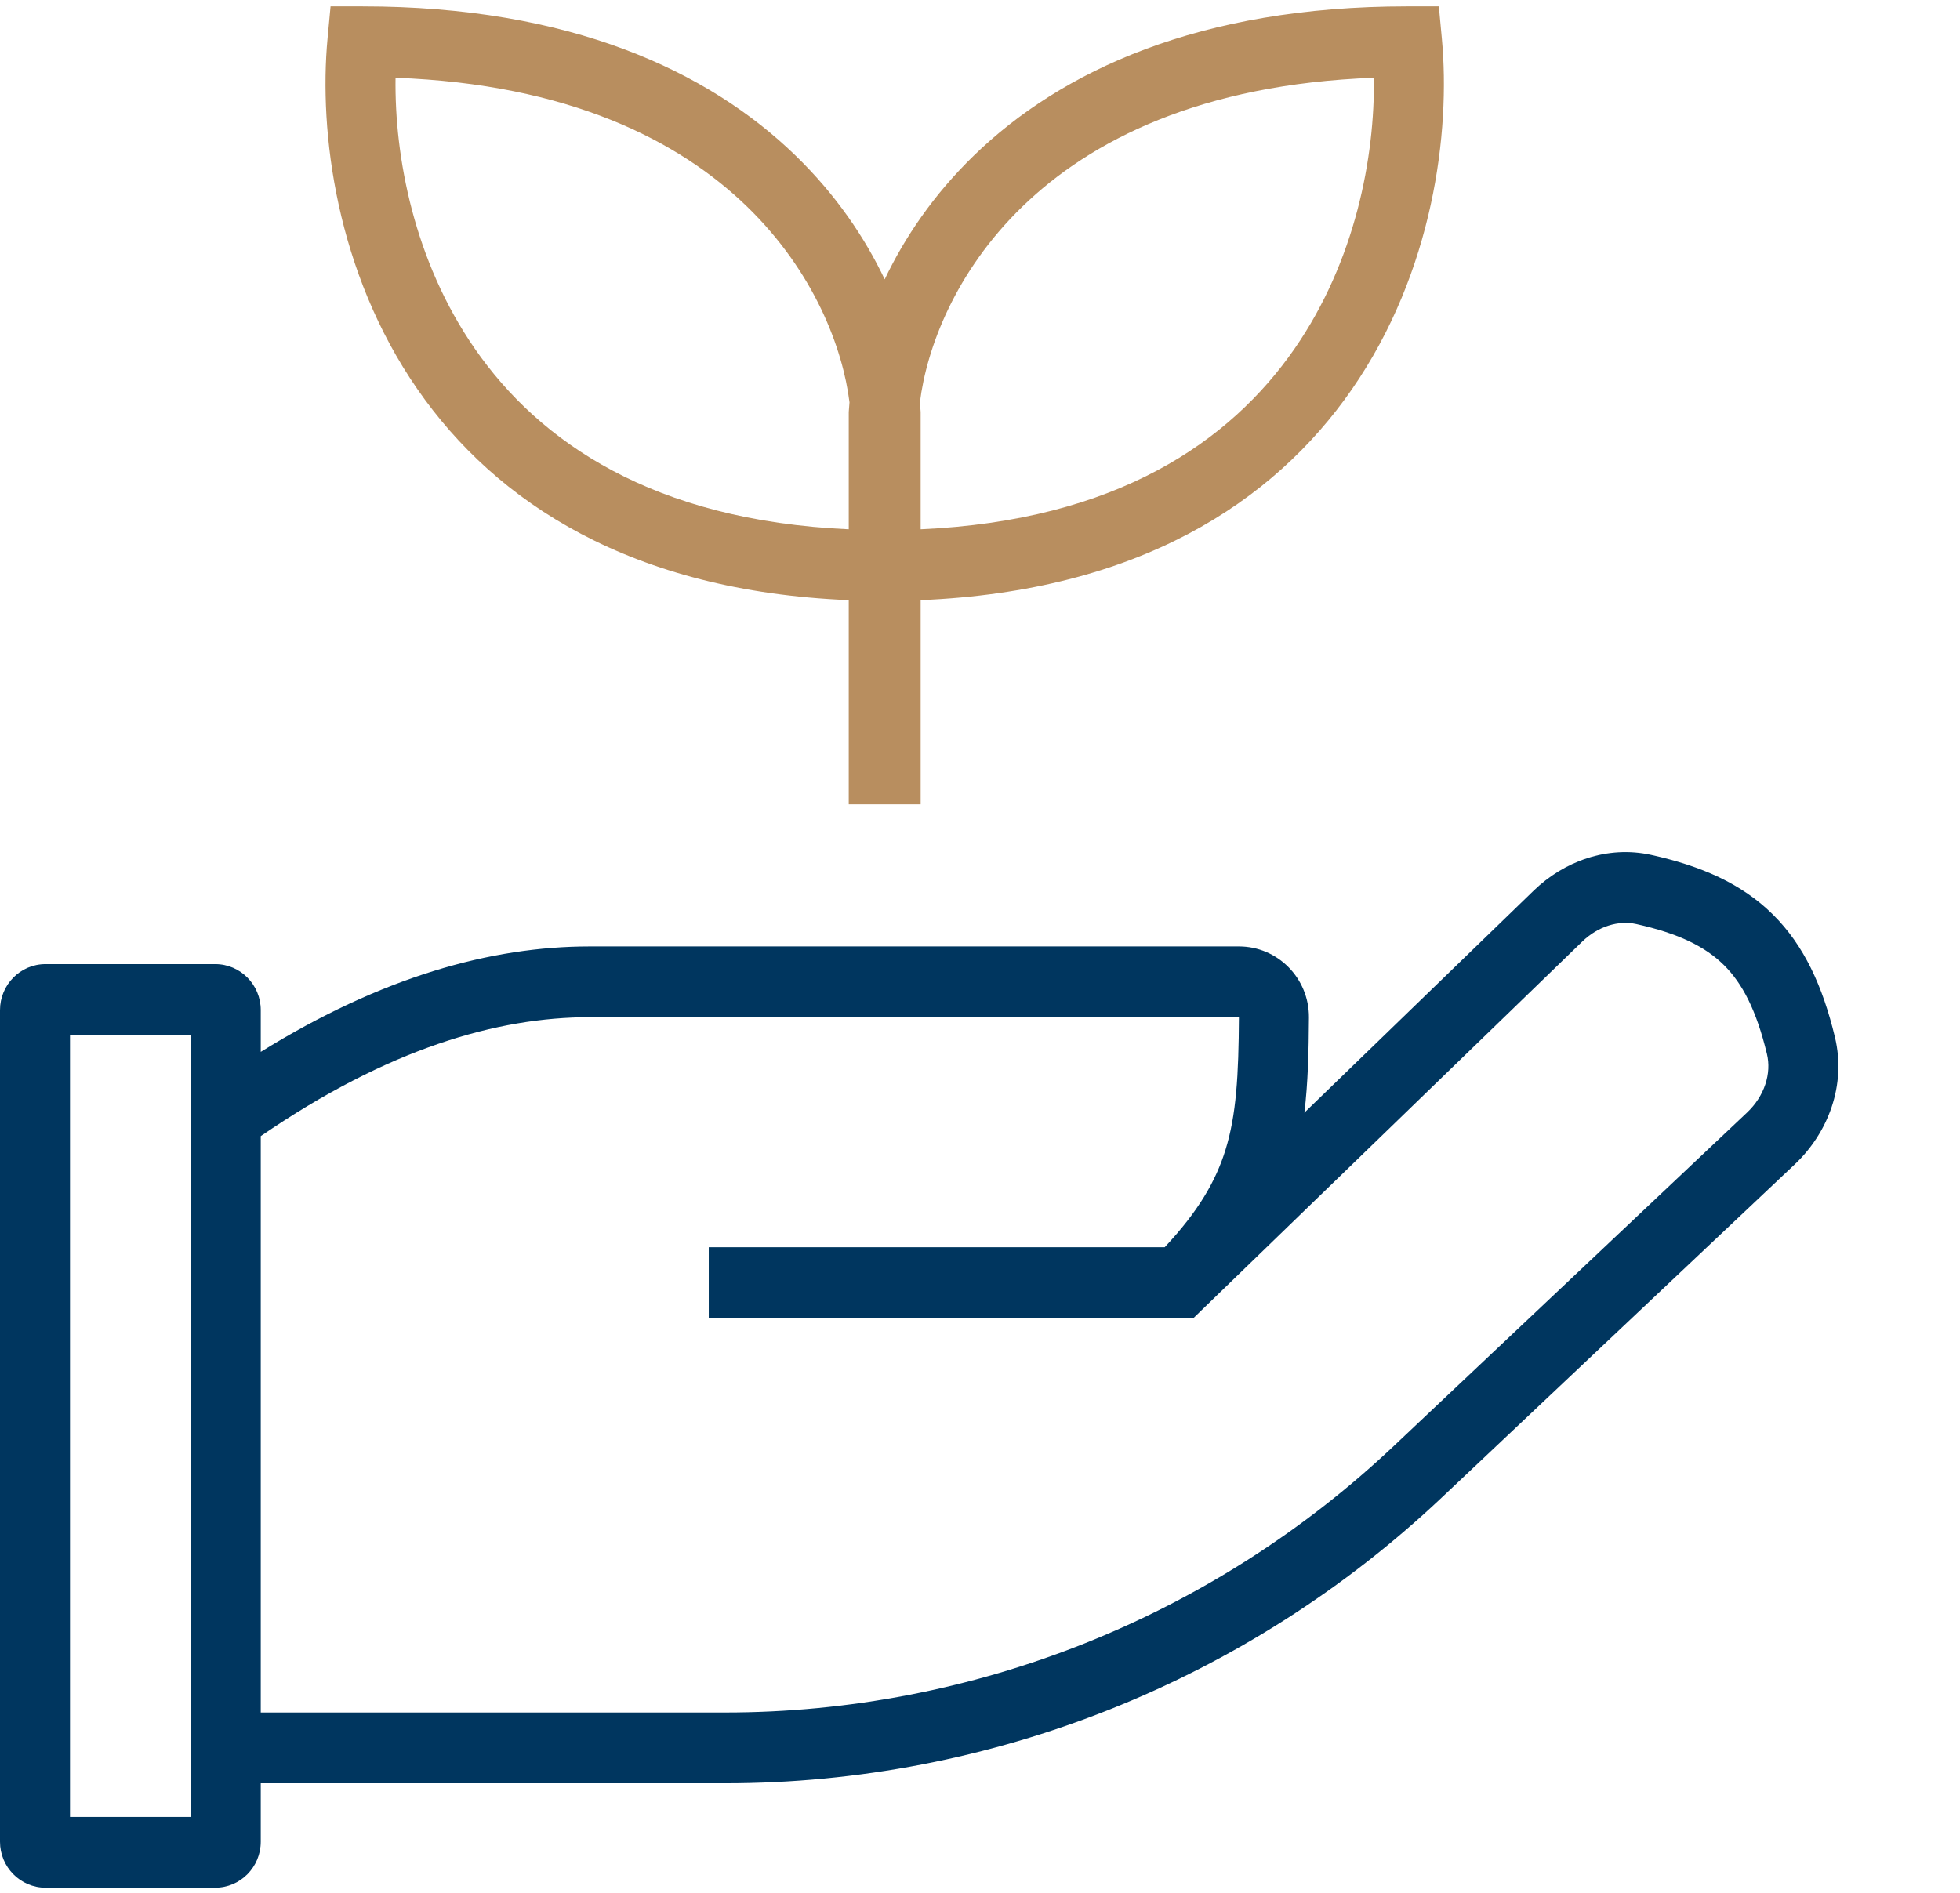
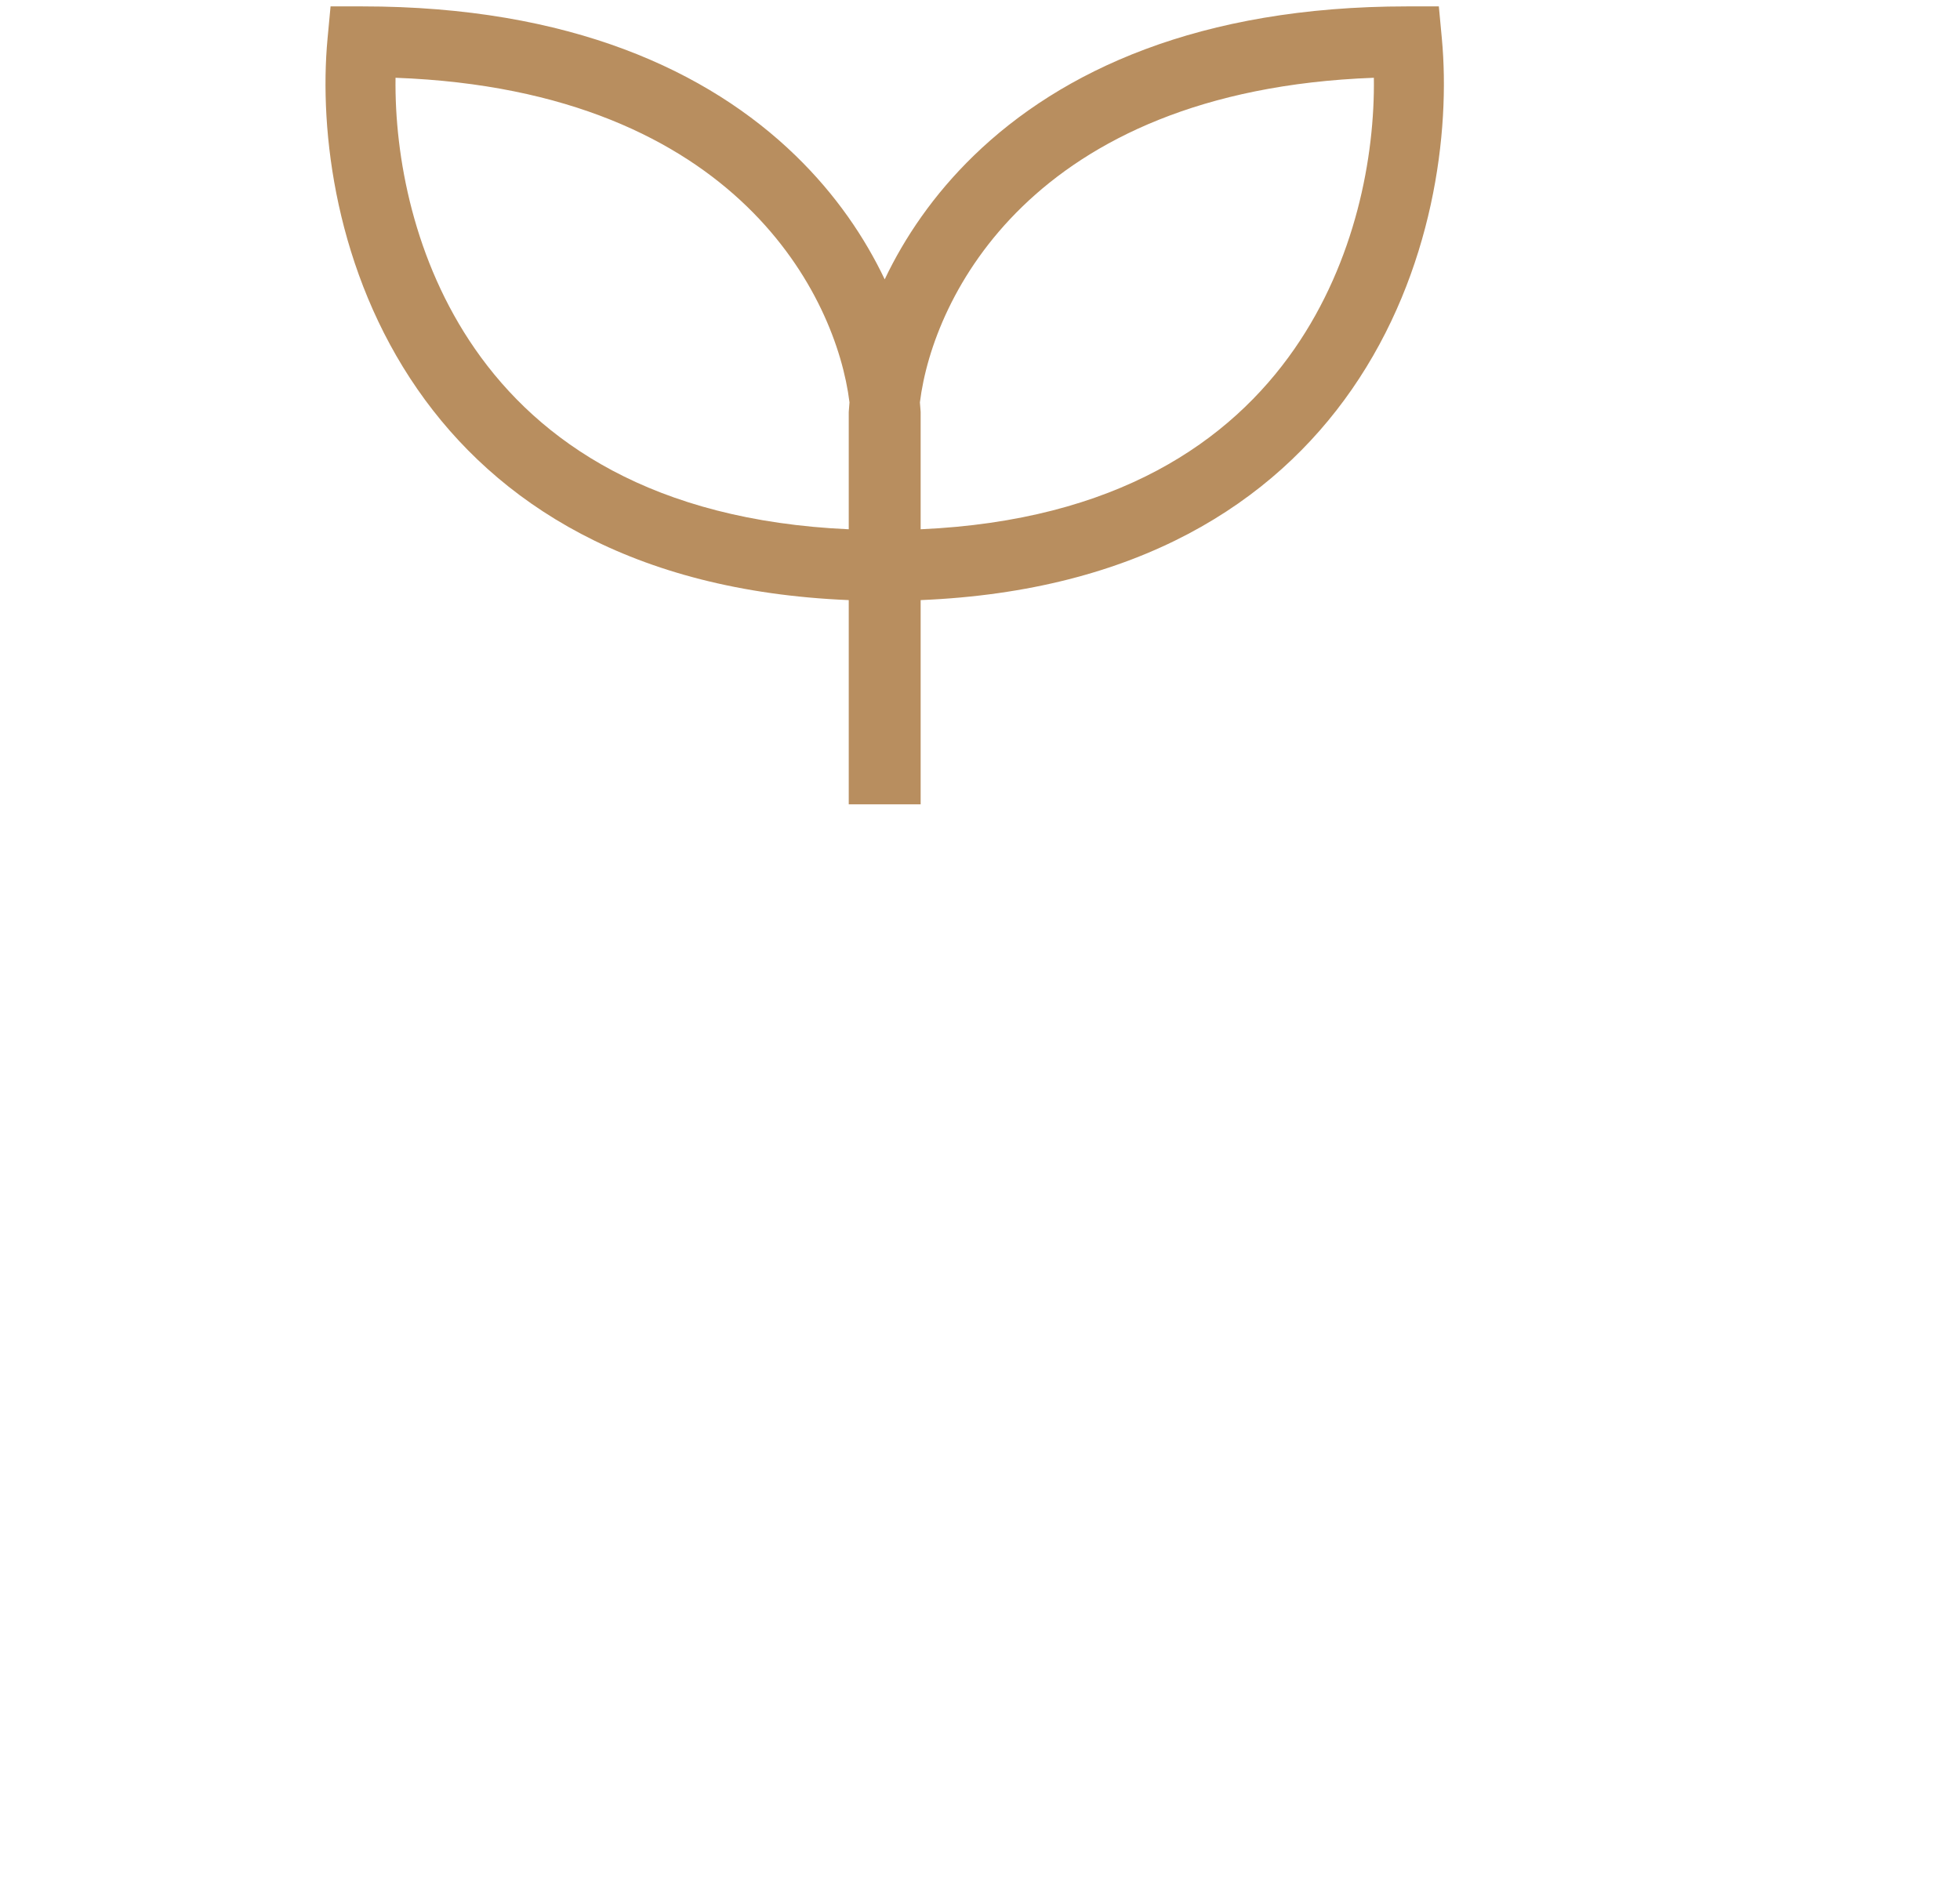
<svg xmlns="http://www.w3.org/2000/svg" width="265" height="256" viewBox="0 0 265 256" fill="none">
-   <path fill-rule="evenodd" clip-rule="evenodd" d="M207.362 120.436C211.424 116.503 217.295 114.287 223.271 115.613C229.969 117.099 235.461 119.472 239.7 123.667C243.936 127.861 246.44 133.398 248.091 140.258C249.66 146.779 247.129 153.232 242.667 157.445L194.916 202.527C168.626 227.347 134 241.152 98.032 241.152H35.255V249.047C35.255 252.483 32.5 255.268 29.103 255.268H6.152C2.754 255.268 0 252.483 0 249.047V136.599C0 133.163 2.754 130.378 6.152 130.378H29.103C32.5 130.378 35.255 133.163 35.255 136.599V142.246C51.608 132.104 66.363 127.986 79.737 127.986H167.518C172.736 127.986 177.004 132.271 176.973 137.587C176.946 142.232 176.844 146.472 176.357 150.466L207.362 120.436ZM157.476 168.659C162.025 163.791 164.365 159.749 165.677 155.538C167.163 150.771 167.463 145.412 167.509 137.556H79.737C67.201 137.556 52.515 141.795 35.255 153.637V231.582H98.032C131.602 231.582 163.92 218.697 188.457 195.532L236.208 150.449C238.572 148.218 239.534 145.176 238.895 142.522C237.474 136.617 235.582 132.983 233.079 130.506C230.579 128.032 226.989 126.235 221.243 124.961C218.815 124.422 216.06 125.264 213.909 127.348L161.374 178.229H95.826V168.659H157.476ZM9.464 139.948V245.698H25.79V139.948H9.464Z" fill="#00365F" />
  <path fill-rule="evenodd" clip-rule="evenodd" d="M119.615 37.776C116.929 32.127 113.014 26.326 107.563 21.038C95.759 9.588 77.091 0.865 48.998 0.865H44.693L44.287 5.2C43.104 17.843 45.437 36.758 56.456 52.658C67.079 67.985 85.383 79.939 114.754 81.152V108.768H124.476V81.152C153.847 79.939 172.151 67.985 182.774 52.658C193.794 36.758 196.126 17.843 194.943 5.2L194.538 0.865H190.232C162.139 0.865 143.471 9.588 131.667 21.038C126.216 26.326 122.301 32.127 119.615 37.776ZM114.855 54.412C114.818 54.814 114.787 55.209 114.763 55.598L114.754 55.745V71.574C88.253 70.387 72.913 59.728 64.207 47.166C55.971 35.282 53.332 21.197 53.478 10.517C76.918 11.381 91.806 19.016 101.012 27.945C110.121 36.781 113.962 47.166 114.855 54.412ZM124.476 71.574V55.745L124.467 55.598C124.443 55.209 124.412 54.814 124.375 54.412C125.268 47.166 129.109 36.781 138.219 27.945C147.424 19.016 162.313 11.381 185.752 10.517C185.899 21.197 183.259 35.282 175.023 47.166C166.317 59.728 150.977 70.387 124.476 71.574Z" fill="#B88E5F" />
</svg>